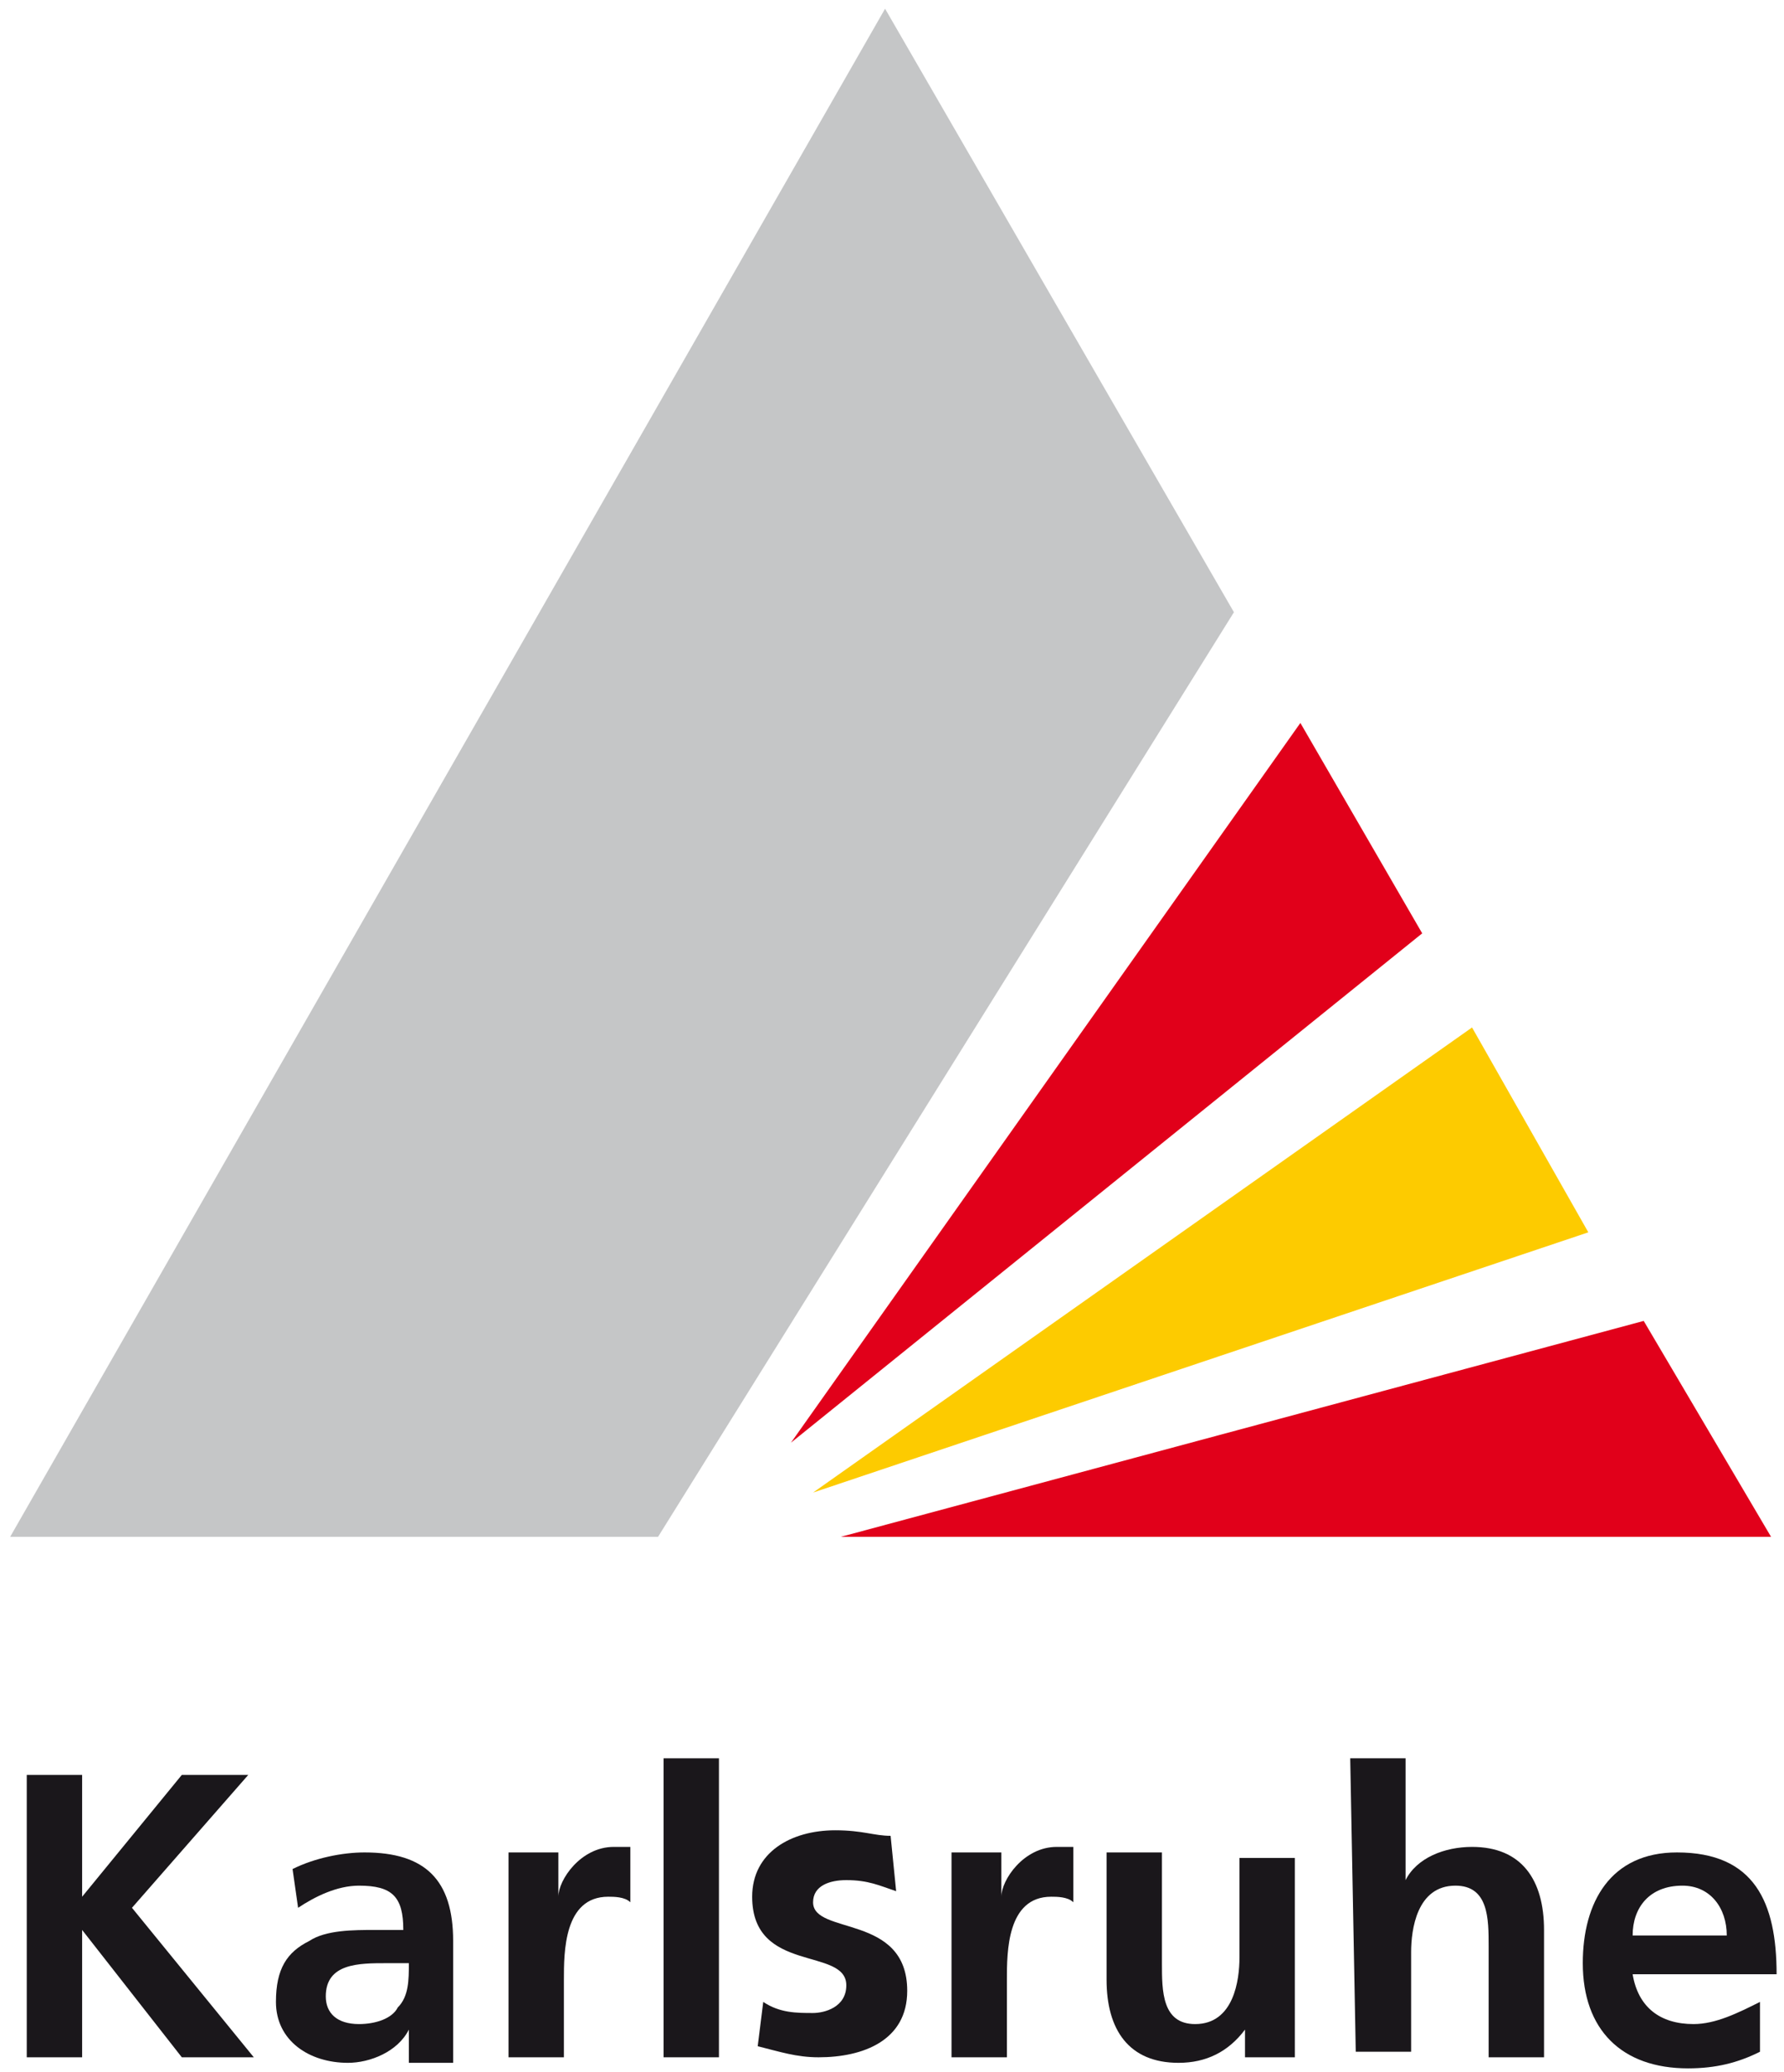
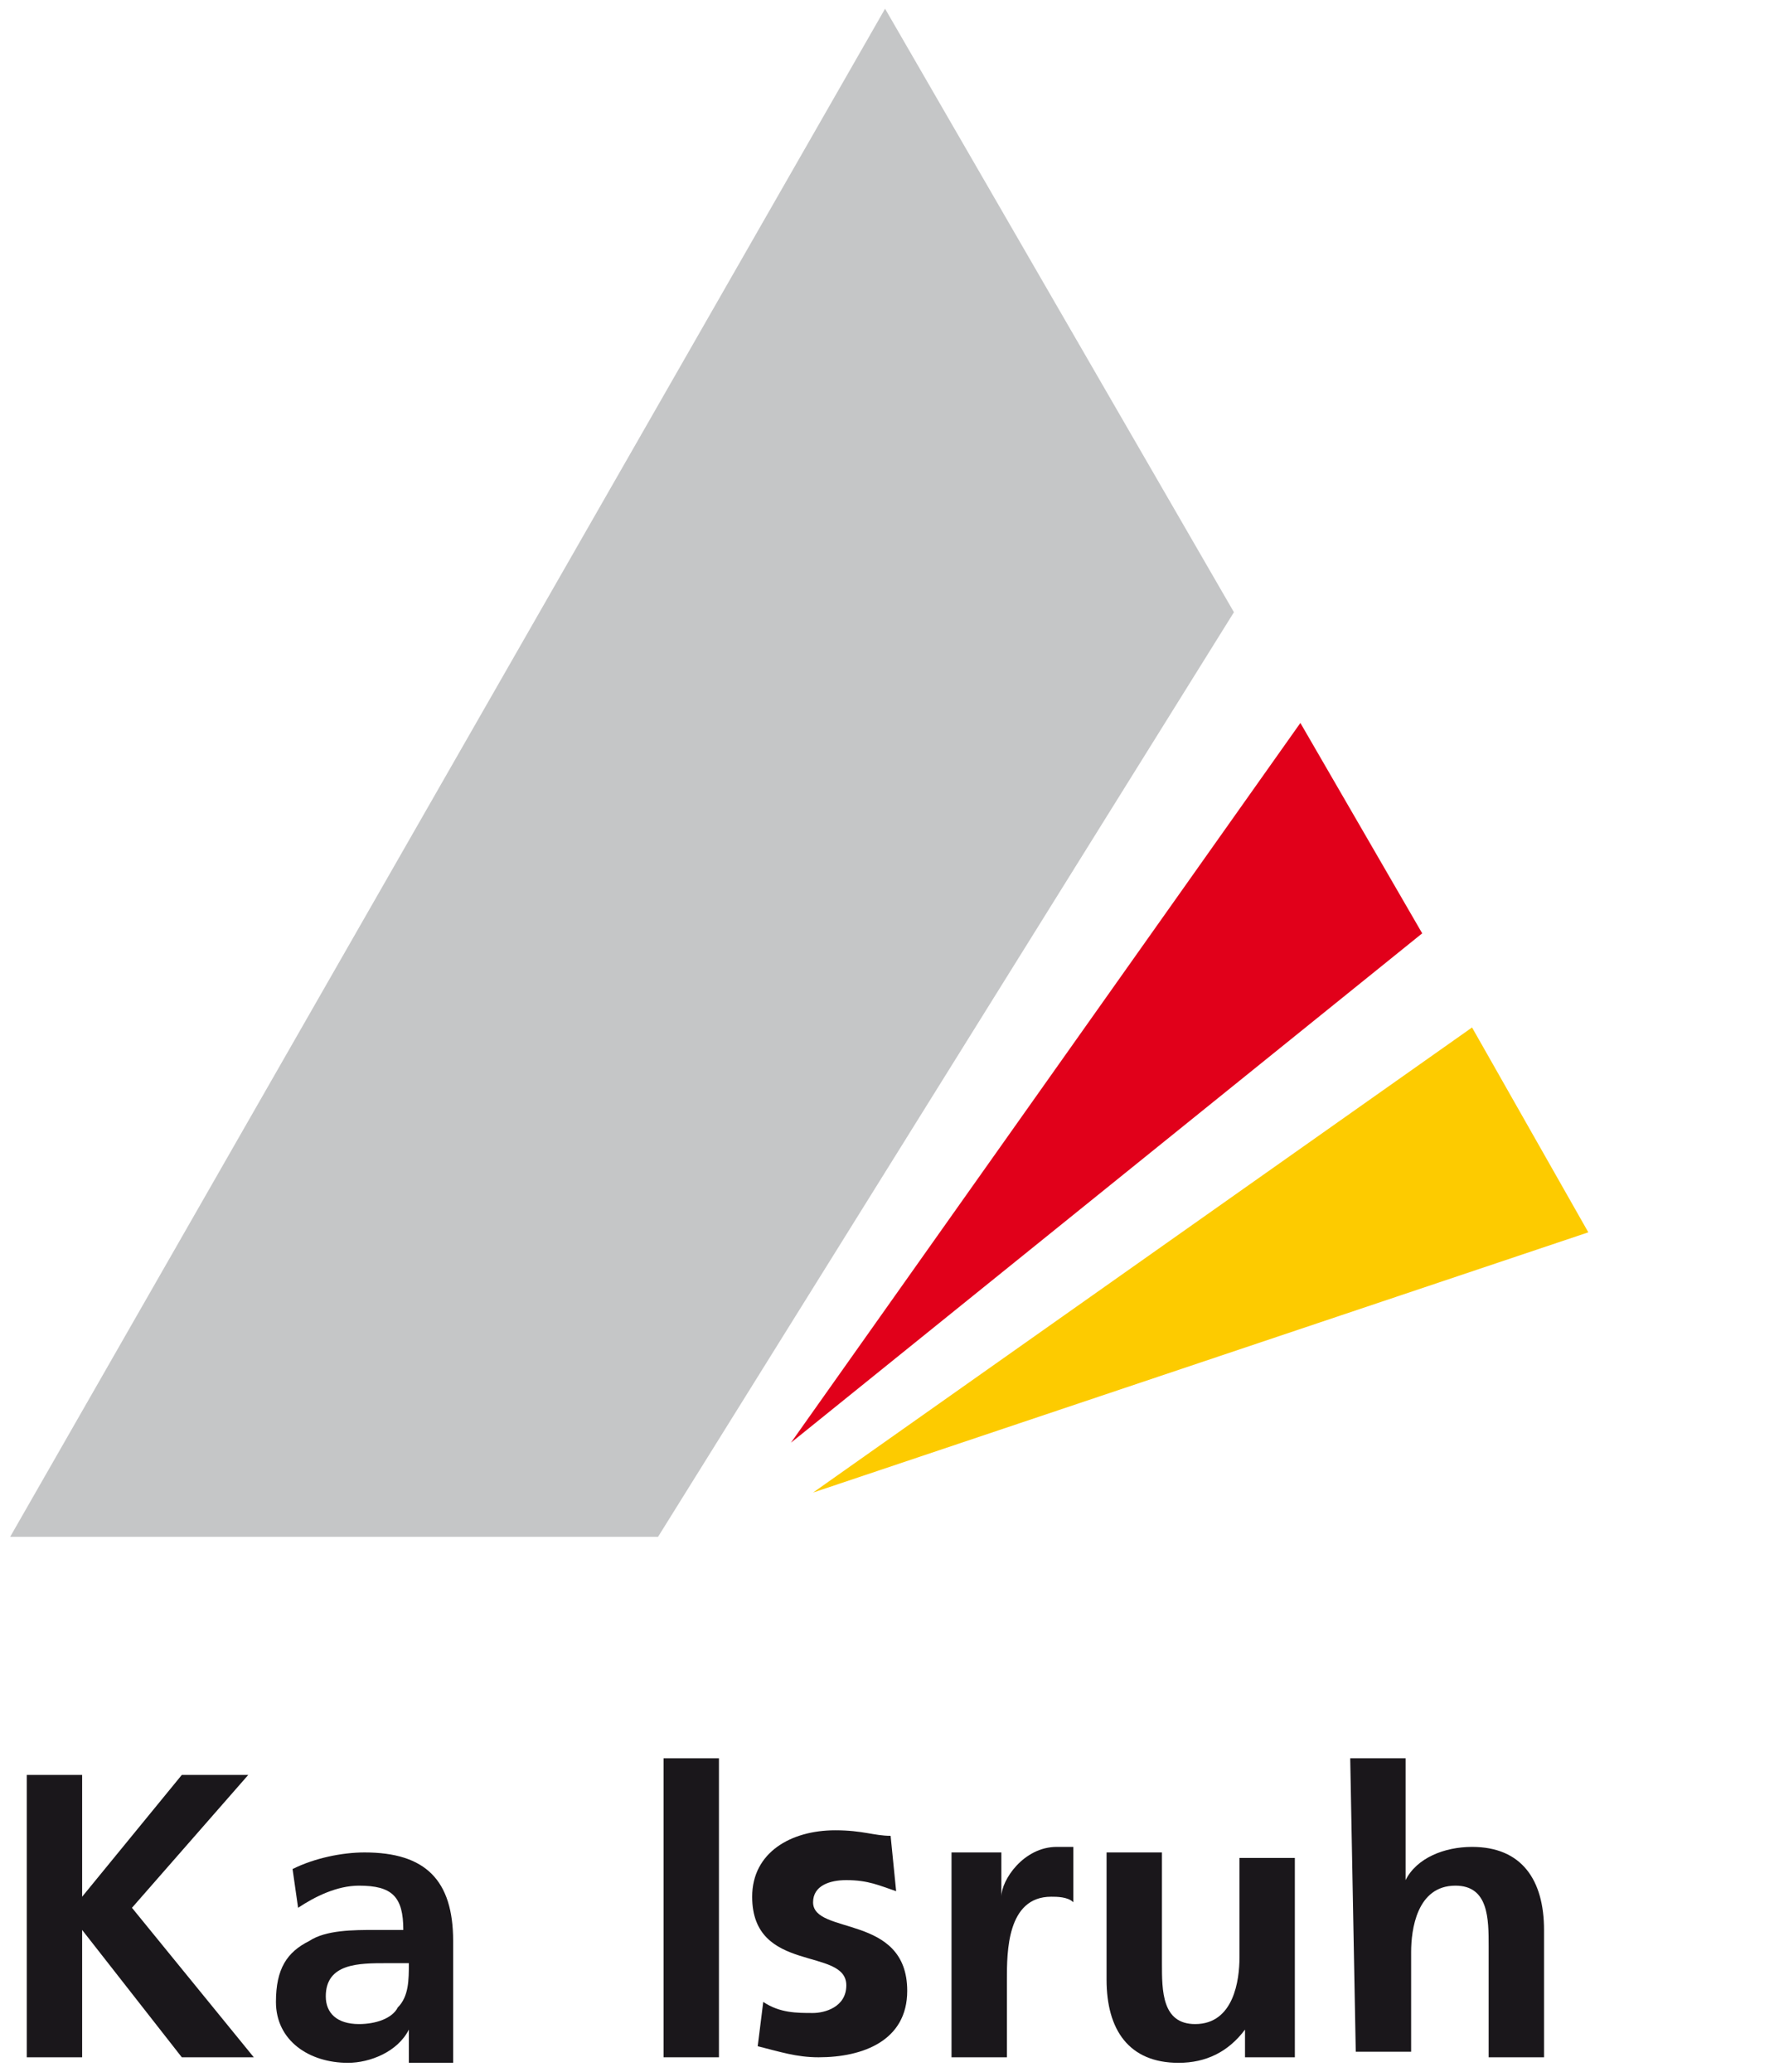
<svg xmlns="http://www.w3.org/2000/svg" version="1.1" id="svg118323" x="0px" y="0px" viewBox="0 0 538.6 625.7" enable-background="new 0 0 538.6 625.7" xml:space="preserve">
  <g id="layer1" transform="translate(-104.104,-70.828)">
    <g id="g118362" transform="matrix(16.718,0,0,16.718,-2826.842,-3500.849)">
      <path id="path101809" fill="#1A171B" d="M175.8,245.7h1v2.2l1.8-2.2h1.2l-2.1,2.4l2.2,2.7h-1.3l-1.8-2.3h0v2.3h-1V245.7z" />
      <path id="path101811" fill="#1A171B" d="M180.7,248.1c0.3-0.2,0.7-0.4,1.1-0.4c0.6,0,0.8,0.2,0.8,0.8h-0.5c-0.4,0-0.9,0-1.2,0.2    c-0.4,0.2-0.6,0.5-0.6,1.1c0,0.7,0.6,1.1,1.3,1.1c0.4,0,0.9-0.2,1.1-0.6h0c0,0.1,0,0.4,0,0.6h0.8c0-0.3,0-0.5,0-0.8    c0-0.3,0-0.6,0-0.9v-0.5c0-1.1-0.5-1.6-1.6-1.6c-0.4,0-0.9,0.1-1.3,0.3L180.7,248.1L180.7,248.1z M181.2,249.7    c0-0.6,0.6-0.6,1.1-0.6h0.4c0,0.3,0,0.6-0.2,0.8c-0.1,0.2-0.4,0.3-0.7,0.3C181.4,250.2,181.2,250,181.2,249.7" />
-       <path id="path101813" fill="#1A171B" d="M184.5,247.1h0.9v0.8h0c0-0.3,0.4-0.9,1-0.9c0.1,0,0.2,0,0.3,0v1    c-0.1-0.1-0.3-0.1-0.4-0.1c-0.8,0-0.8,1-0.8,1.5v1.4h-1V247.1L184.5,247.1z" />
      <path id="path101815" fill="#1A171B" d="M187.3,245.4h1v5.4h-1V245.4z" />
      <path id="path101817" fill="#1A171B" d="M191.5,247.8c-0.3-0.1-0.5-0.2-0.9-0.2c-0.3,0-0.6,0.1-0.6,0.4c0,0.6,1.7,0.2,1.7,1.6    c0,0.9-0.8,1.2-1.6,1.2c-0.4,0-0.7-0.1-1.1-0.2l0.1-0.8c0.3,0.2,0.6,0.2,0.9,0.2c0.2,0,0.6-0.1,0.6-0.5c0-0.7-1.7-0.2-1.7-1.6    c0-0.8,0.7-1.2,1.5-1.2c0.5,0,0.7,0.1,1,0.1L191.5,247.8L191.5,247.8z" />
      <path id="path101819" fill="#1A171B" d="M192.5,247.1h0.9v0.8h0c0-0.3,0.4-0.9,1-0.9c0.1,0,0.2,0,0.3,0v1    c-0.1-0.1-0.3-0.1-0.4-0.1c-0.8,0-0.8,1-0.8,1.5v1.4h-1L192.5,247.1L192.5,247.1z" />
      <path id="path101821" fill="#1A171B" d="M198.7,250.8h-0.9v-0.5h0c-0.3,0.4-0.7,0.6-1.2,0.6c-0.9,0-1.3-0.6-1.3-1.5v-2.3h1v2    c0,0.5,0,1.1,0.6,1.1c0.7,0,0.8-0.8,0.8-1.2v-1.8h1L198.7,250.8L198.7,250.8z" />
      <path id="path101823" fill="#1A171B" d="M199.7,245.4h1v2.2h0c0.2-0.4,0.7-0.6,1.2-0.6c0.9,0,1.3,0.6,1.3,1.5v2.3h-1v-2    c0-0.5,0-1.1-0.6-1.1c-0.7,0-0.8,0.8-0.8,1.2v1.8h-1L199.7,245.4L199.7,245.4z" />
-       <path id="path101825" fill="#1A171B" d="M207.1,249.8c-0.4,0.2-0.8,0.4-1.2,0.4c-0.6,0-1-0.3-1.1-0.9h2.6c0-1.3-0.4-2.2-1.8-2.2    c-1.2,0-1.7,0.9-1.7,2c0,1.2,0.7,1.9,1.9,1.9c0.5,0,0.9-0.1,1.3-0.3V249.8z M204.8,248.6c0-0.5,0.3-0.9,0.9-0.9    c0.5,0,0.8,0.4,0.8,0.9H204.8z" />
      <path id="path101827" fill="#C5C6C7" d="M175.5,241.4h11.7l10.4-16.7l-6.3-10.9L175.5,241.4L175.5,241.4z" />
      <path id="path101829" fill="#E1001A" d="M198.8,226.7l2.2,3.8l-11.4,9.2L198.8,226.7z" />
      <path id="path101831" fill="#FDCB00" d="M201.9,232.2l2.1,3.7l-14,4.7L201.9,232.2z" />
-       <path id="path101833" fill="#E1001A" d="M205,237.5l2.3,3.9h-16.8L205,237.5z" />
    </g>
  </g>
</svg>